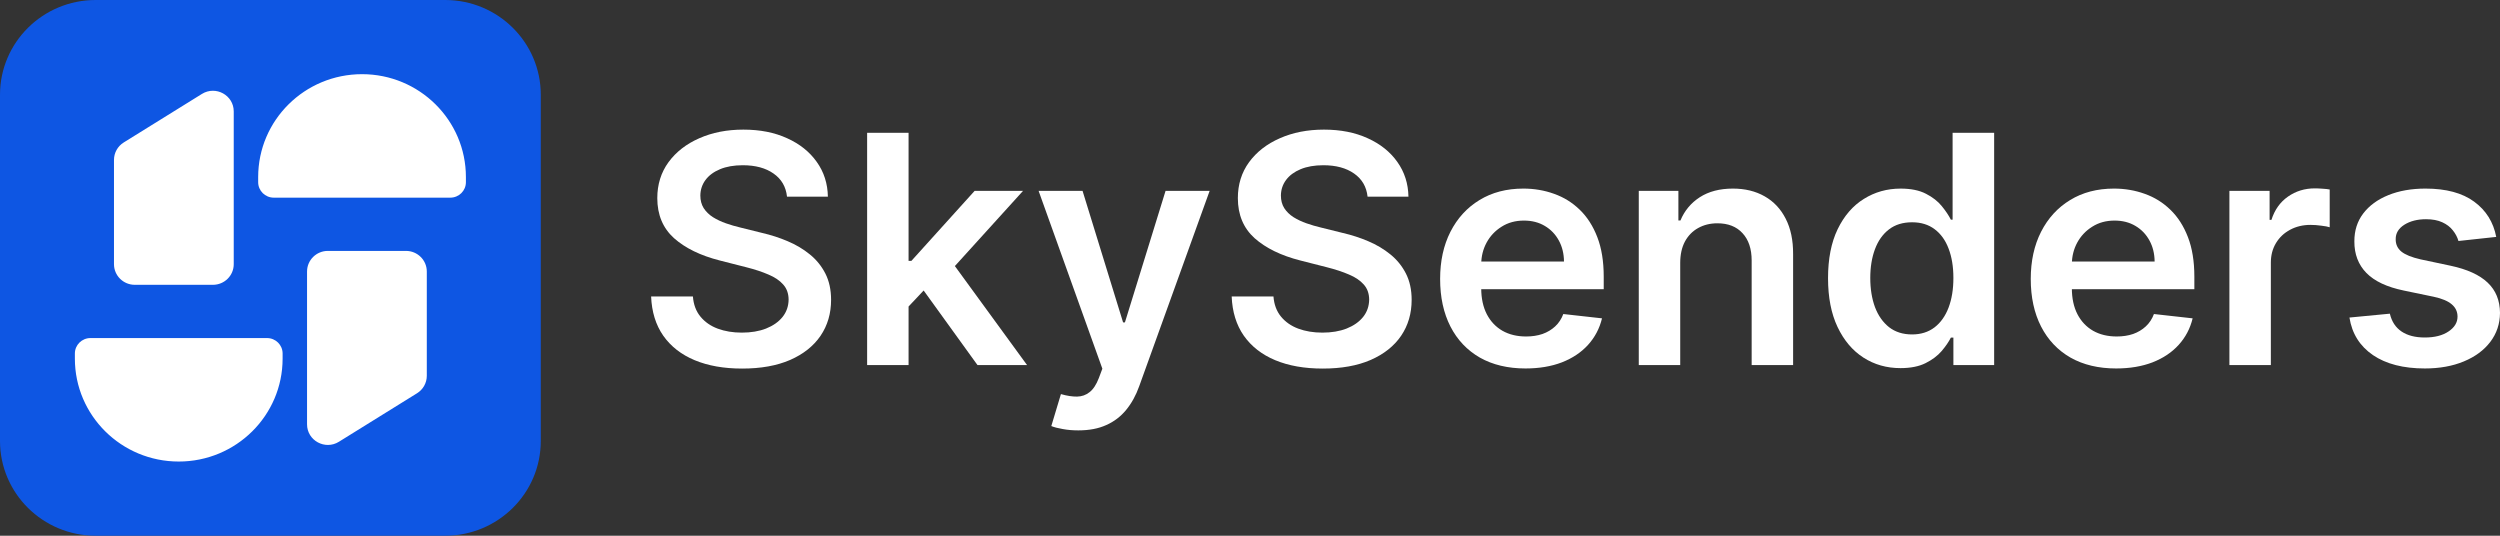
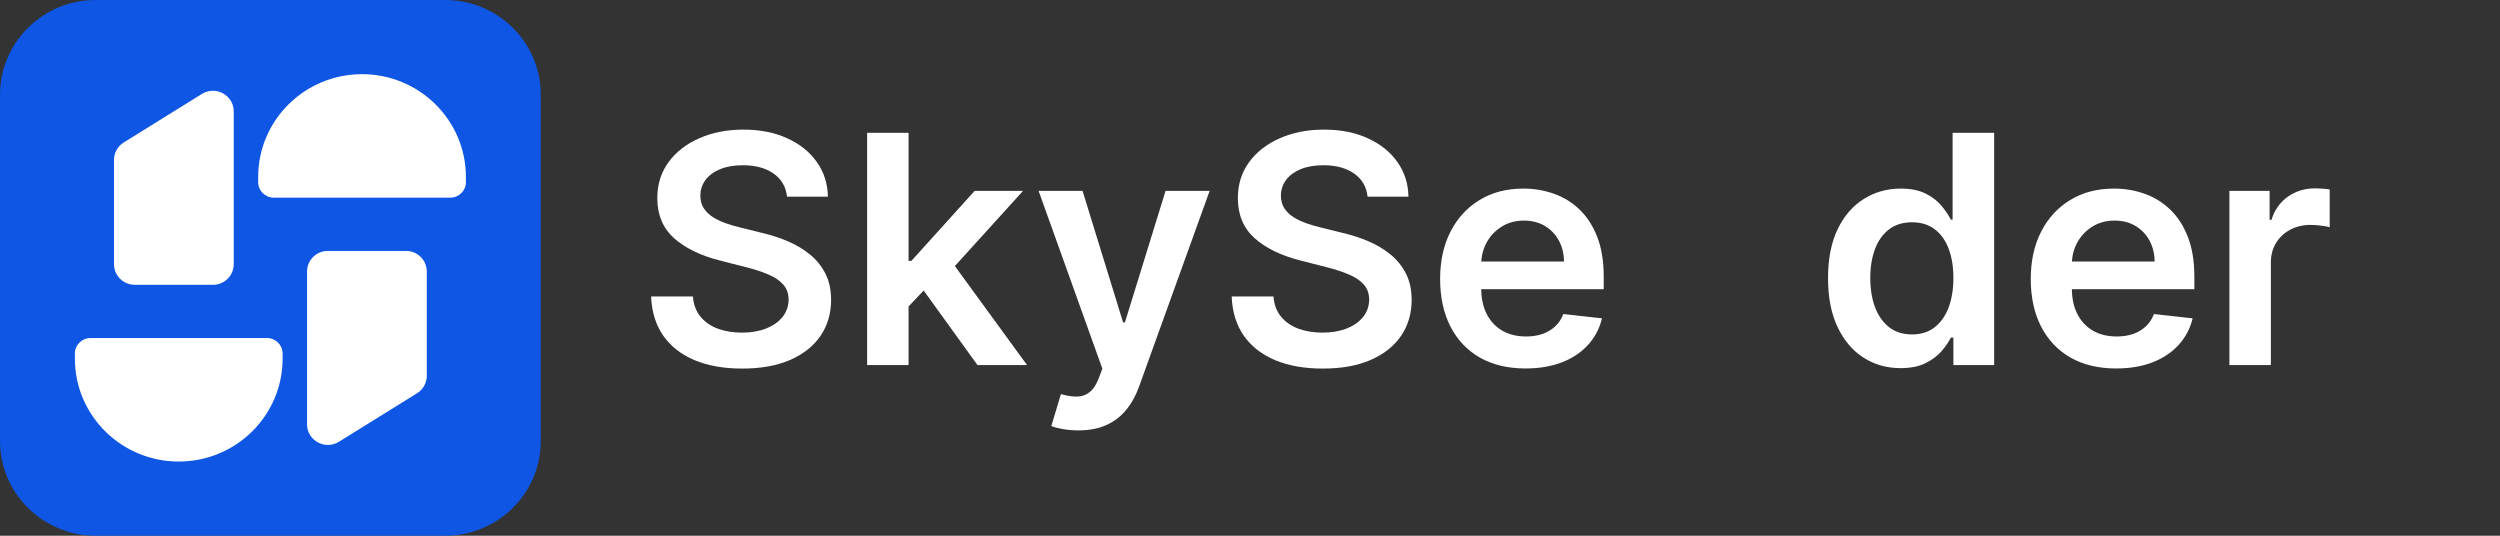
<svg xmlns="http://www.w3.org/2000/svg" width="182" height="39" viewBox="0 0 182 39" fill="none">
  <rect x="0" y="0" width="182" height="39" fill="#333333" stroke="none" />
-   <path d="M181.725 17.247L178.975 17.544C178.897 17.269 178.761 17.01 178.566 16.768C178.377 16.526 178.122 16.33 177.799 16.182C177.477 16.033 177.083 15.959 176.616 15.959C175.988 15.959 175.46 16.094 175.032 16.363C174.61 16.633 174.402 16.983 174.407 17.412C174.402 17.781 174.538 18.081 174.816 18.312C175.099 18.543 175.566 18.733 176.216 18.881L178.399 19.344C179.611 19.602 180.511 20.013 181.1 20.574C181.694 21.136 181.994 21.87 182 22.779C181.994 23.577 181.758 24.281 181.292 24.892C180.83 25.498 180.189 25.971 179.366 26.312C178.544 26.654 177.599 26.824 176.532 26.824C174.966 26.824 173.704 26.499 172.749 25.85C171.793 25.195 171.223 24.284 171.04 23.117L173.982 22.836C174.115 23.409 174.399 23.841 174.832 24.133C175.266 24.424 175.83 24.57 176.524 24.57C177.241 24.57 177.816 24.424 178.249 24.133C178.688 23.841 178.908 23.48 178.908 23.051C178.908 22.688 178.766 22.388 178.483 22.151C178.205 21.914 177.772 21.733 177.183 21.606L174.999 21.152C173.771 20.899 172.863 20.472 172.274 19.872C171.685 19.267 171.393 18.502 171.398 17.577C171.393 16.795 171.607 16.118 172.04 15.546C172.479 14.968 173.088 14.522 173.865 14.208C174.649 13.889 175.552 13.729 176.574 13.729C178.074 13.729 179.255 14.046 180.116 14.679C180.983 15.312 181.519 16.168 181.725 17.247Z" fill="white" />
  <path d="M162.301 26.577V13.895H165.227V16.008H165.36C165.593 15.276 165.993 14.712 166.56 14.316C167.133 13.914 167.785 13.713 168.519 13.713C168.686 13.713 168.872 13.721 169.077 13.738C169.288 13.749 169.463 13.768 169.602 13.796V16.545C169.475 16.501 169.272 16.462 168.994 16.43C168.722 16.391 168.458 16.372 168.202 16.372C167.652 16.372 167.158 16.49 166.719 16.727C166.285 16.958 165.943 17.28 165.693 17.693C165.443 18.105 165.318 18.582 165.318 19.121V26.577H162.301Z" fill="white" />
  <path d="M154.056 26.824C152.773 26.824 151.664 26.56 150.731 26.032C149.803 25.498 149.089 24.744 148.589 23.769C148.089 22.79 147.839 21.636 147.839 20.31C147.839 19.005 148.089 17.86 148.589 16.875C149.095 15.884 149.8 15.114 150.706 14.563C151.612 14.008 152.676 13.729 153.898 13.729C154.687 13.729 155.432 13.856 156.132 14.109C156.837 14.357 157.46 14.742 157.999 15.265C158.543 15.788 158.971 16.454 159.282 17.263C159.593 18.067 159.749 19.025 159.749 20.137V21.053H149.256V19.038H156.857C156.851 18.466 156.726 17.957 156.482 17.511C156.237 17.06 155.896 16.704 155.457 16.446C155.023 16.187 154.518 16.058 153.94 16.058C153.323 16.058 152.781 16.206 152.315 16.504C151.848 16.795 151.484 17.181 151.223 17.66C150.967 18.133 150.837 18.653 150.831 19.22V20.979C150.831 21.716 150.967 22.349 151.239 22.878C151.512 23.401 151.892 23.802 152.381 24.083C152.87 24.358 153.442 24.496 154.098 24.496C154.537 24.496 154.934 24.435 155.29 24.314C155.646 24.188 155.954 24.003 156.215 23.761C156.476 23.519 156.673 23.219 156.807 22.861L159.624 23.175C159.446 23.912 159.107 24.556 158.607 25.107C158.113 25.652 157.479 26.076 156.707 26.378C155.934 26.675 155.051 26.824 154.056 26.824Z" fill="white" />
  <path d="M138.356 26.799C137.351 26.799 136.45 26.544 135.656 26.032C134.861 25.52 134.234 24.777 133.772 23.802C133.311 22.828 133.081 21.645 133.081 20.252C133.081 18.843 133.314 17.654 133.781 16.685C134.253 15.711 134.889 14.976 135.689 14.481C136.489 13.98 137.381 13.73 138.365 13.73C139.115 13.73 139.732 13.856 140.215 14.109C140.698 14.357 141.082 14.657 141.365 15.009C141.648 15.356 141.868 15.684 142.024 15.992H142.149V9.667H145.174V26.577H142.207V24.578H142.024C141.868 24.887 141.643 25.214 141.348 25.561C141.054 25.902 140.665 26.194 140.182 26.436C139.698 26.678 139.09 26.799 138.356 26.799ZM139.198 24.347C139.837 24.347 140.382 24.177 140.832 23.835C141.282 23.489 141.623 23.007 141.857 22.391C142.09 21.774 142.207 21.056 142.207 20.236C142.207 19.416 142.09 18.703 141.857 18.097C141.629 17.492 141.29 17.021 140.84 16.685C140.396 16.35 139.848 16.182 139.198 16.182C138.526 16.182 137.965 16.355 137.515 16.702C137.064 17.049 136.726 17.528 136.498 18.139C136.27 18.75 136.156 19.449 136.156 20.236C136.156 21.028 136.27 21.736 136.498 22.358C136.731 22.974 137.073 23.461 137.523 23.819C137.978 24.171 138.537 24.347 139.198 24.347Z" fill="white" />
-   <path d="M122.32 19.146V26.576H119.303V13.895H122.187V16.049H122.337C122.631 15.339 123.101 14.775 123.746 14.357C124.396 13.939 125.199 13.729 126.154 13.729C127.038 13.729 127.807 13.917 128.463 14.291C129.124 14.665 129.635 15.207 129.996 15.917C130.363 16.628 130.544 17.489 130.538 18.502V26.576H127.521V18.964C127.521 18.116 127.299 17.453 126.854 16.974C126.415 16.495 125.807 16.256 125.029 16.256C124.501 16.256 124.032 16.372 123.621 16.603C123.215 16.828 122.895 17.156 122.662 17.585C122.434 18.015 122.32 18.535 122.32 19.146Z" fill="white" />
  <path d="M111.058 26.824C109.775 26.824 108.666 26.56 107.733 26.032C106.805 25.498 106.091 24.744 105.591 23.769C105.091 22.79 104.841 21.636 104.841 20.31C104.841 19.005 105.091 17.86 105.591 16.875C106.097 15.884 106.802 15.114 107.708 14.563C108.614 14.008 109.678 13.729 110.9 13.729C111.689 13.729 112.434 13.856 113.134 14.109C113.839 14.357 114.462 14.742 115.001 15.265C115.545 15.788 115.973 16.454 116.284 17.263C116.595 18.067 116.751 19.025 116.751 20.137V21.053H106.258V19.038H113.859C113.853 18.466 113.728 17.957 113.484 17.511C113.239 17.06 112.898 16.704 112.459 16.446C112.025 16.187 111.52 16.058 110.942 16.058C110.325 16.058 109.783 16.206 109.316 16.504C108.85 16.795 108.486 17.181 108.225 17.66C107.969 18.133 107.838 18.653 107.833 19.22V20.979C107.833 21.716 107.969 22.349 108.241 22.878C108.514 23.401 108.894 23.802 109.383 24.083C109.872 24.358 110.444 24.496 111.1 24.496C111.539 24.496 111.936 24.435 112.292 24.314C112.648 24.188 112.956 24.003 113.217 23.761C113.478 23.519 113.675 23.219 113.809 22.861L116.626 23.175C116.448 23.912 116.109 24.556 115.609 25.107C115.115 25.652 114.481 26.076 113.709 26.378C112.936 26.675 112.053 26.824 111.058 26.824Z" fill="white" />
  <path d="M99.559 14.316C99.481 13.595 99.153 13.033 98.576 12.632C98.003 12.23 97.259 12.029 96.342 12.029C95.697 12.029 95.145 12.125 94.683 12.318C94.222 12.51 93.869 12.772 93.625 13.102C93.38 13.432 93.255 13.809 93.25 14.233C93.25 14.585 93.33 14.891 93.492 15.15C93.658 15.408 93.883 15.629 94.167 15.81C94.45 15.986 94.764 16.135 95.109 16.256C95.453 16.377 95.8 16.479 96.15 16.561L97.751 16.958C98.395 17.107 99.015 17.307 99.609 17.561C100.209 17.814 100.745 18.133 101.218 18.518C101.696 18.904 102.073 19.369 102.351 19.914C102.629 20.459 102.768 21.097 102.768 21.829C102.768 22.82 102.512 23.692 102.001 24.446C101.49 25.195 100.751 25.781 99.784 26.205C98.823 26.623 97.659 26.832 96.292 26.832C94.964 26.832 93.811 26.629 92.833 26.221C91.861 25.814 91.1 25.22 90.549 24.438C90.005 23.657 89.71 22.704 89.666 21.581H92.708C92.753 22.17 92.936 22.66 93.258 23.051C93.581 23.442 94 23.734 94.517 23.926C95.039 24.119 95.622 24.215 96.267 24.215C96.939 24.215 97.528 24.116 98.034 23.918C98.545 23.714 98.945 23.434 99.234 23.076C99.523 22.713 99.67 22.289 99.676 21.804C99.67 21.364 99.54 21.001 99.284 20.715C99.028 20.423 98.67 20.181 98.209 19.988C97.753 19.79 97.22 19.614 96.609 19.459L94.667 18.964C93.261 18.606 92.15 18.064 91.333 17.338C90.522 16.606 90.116 15.634 90.116 14.423C90.116 13.427 90.388 12.554 90.933 11.806C91.483 11.057 92.23 10.477 93.175 10.064C94.119 9.645 95.189 9.436 96.384 9.436C97.595 9.436 98.656 9.645 99.567 10.064C100.484 10.477 101.204 11.052 101.726 11.789C102.248 12.521 102.518 13.364 102.535 14.316H99.559Z" fill="white" />
  <path d="M78.502 31.332C78.091 31.332 77.71 31.299 77.36 31.233C77.016 31.173 76.741 31.101 76.535 31.018L77.235 28.69C77.674 28.817 78.066 28.877 78.41 28.872C78.755 28.866 79.058 28.759 79.319 28.55C79.585 28.346 79.811 28.005 79.994 27.526L80.252 26.841L75.61 13.895H78.81L81.761 23.472H81.894L84.853 13.895H88.062L82.936 28.112C82.697 28.784 82.38 29.359 81.986 29.838C81.591 30.322 81.108 30.691 80.536 30.944C79.969 31.203 79.291 31.332 78.502 31.332Z" fill="white" />
  <path d="M65.877 22.597L65.868 18.989H66.352L70.953 13.895H74.478L68.819 20.137H68.194L65.877 22.597ZM63.127 26.577V9.667H66.144V26.577H63.127ZM71.161 26.577L66.994 20.805L69.027 18.7L74.77 26.577H71.161Z" fill="white" />
  <path d="M57.294 14.316C57.217 13.595 56.889 13.033 56.311 12.632C55.739 12.23 54.994 12.029 54.077 12.029C53.433 12.029 52.88 12.125 52.419 12.318C51.958 12.51 51.605 12.772 51.36 13.102C51.116 13.432 50.991 13.809 50.985 14.233C50.985 14.585 51.066 14.891 51.227 15.15C51.394 15.408 51.619 15.629 51.902 15.81C52.185 15.986 52.499 16.135 52.844 16.256C53.188 16.377 53.536 16.479 53.886 16.561L55.486 16.958C56.13 17.107 56.75 17.307 57.344 17.561C57.945 17.814 58.481 18.133 58.953 18.518C59.431 18.904 59.809 19.369 60.087 19.914C60.364 20.459 60.503 21.097 60.503 21.829C60.503 22.82 60.248 23.692 59.736 24.446C59.225 25.195 58.486 25.781 57.52 26.205C56.558 26.623 55.394 26.832 54.027 26.832C52.699 26.832 51.546 26.629 50.569 26.221C49.596 25.814 48.835 25.22 48.285 24.438C47.74 23.657 47.446 22.704 47.401 21.581H50.444C50.488 22.17 50.671 22.66 50.994 23.051C51.316 23.442 51.735 23.734 52.252 23.926C52.774 24.119 53.358 24.215 54.002 24.215C54.675 24.215 55.264 24.116 55.769 23.918C56.28 23.714 56.681 23.434 56.969 23.076C57.258 22.713 57.406 22.289 57.411 21.804C57.406 21.364 57.275 21.001 57.019 20.715C56.764 20.423 56.405 20.181 55.944 19.988C55.489 19.79 54.955 19.614 54.344 19.459L52.402 18.964C50.996 18.606 49.885 18.064 49.068 17.338C48.257 16.606 47.851 15.634 47.851 14.423C47.851 13.427 48.124 12.554 48.668 11.806C49.218 11.057 49.966 10.477 50.91 10.064C51.855 9.645 52.924 9.436 54.119 9.436C55.33 9.436 56.392 9.645 57.303 10.064C58.22 10.477 58.939 11.052 59.461 11.789C59.984 12.521 60.253 13.364 60.27 14.316H57.294Z" fill="white" />
  <path d="M0 6.9C0 3.089 3.118 0 6.965 0H32.404C36.251 0 39.369 3.089 39.369 6.9V32.1C39.369 35.911 36.251 39 32.404 39H6.965C3.118 39 0 35.911 0 32.1V6.9Z" fill="#0E56E3" />
  <path fill-rule="evenodd" clip-rule="evenodd" d="M26.357 5.4C22.18 5.4 18.795 8.754 18.795 12.89V13.265C18.795 13.886 19.303 14.389 19.929 14.389H32.784C33.41 14.389 33.918 13.886 33.918 13.265V12.89C33.918 8.754 30.533 5.4 26.357 5.4ZM17.016 8.11C17.016 6.931 15.706 6.213 14.698 6.839L9.008 10.371C8.566 10.645 8.298 11.126 8.298 11.642L8.298 19.234C8.298 20.062 8.976 20.734 9.812 20.734L15.502 20.734C16.338 20.734 17.016 20.062 17.016 19.234L17.016 8.11ZM20.574 26.109C20.574 30.246 17.189 33.6 13.013 33.6C8.837 33.6 5.451 30.246 5.451 26.109V25.735C5.451 25.114 5.959 24.611 6.585 24.611H19.44C20.066 24.611 20.574 25.114 20.574 25.735V26.109ZM22.353 30.89C22.353 32.069 23.663 32.787 24.672 32.161L30.361 28.629C30.803 28.355 31.071 27.874 31.071 27.358V19.766C31.071 18.938 30.393 18.266 29.557 18.266L23.868 18.266C23.031 18.266 22.353 18.938 22.353 19.766V30.89Z" fill="white" />
</svg>